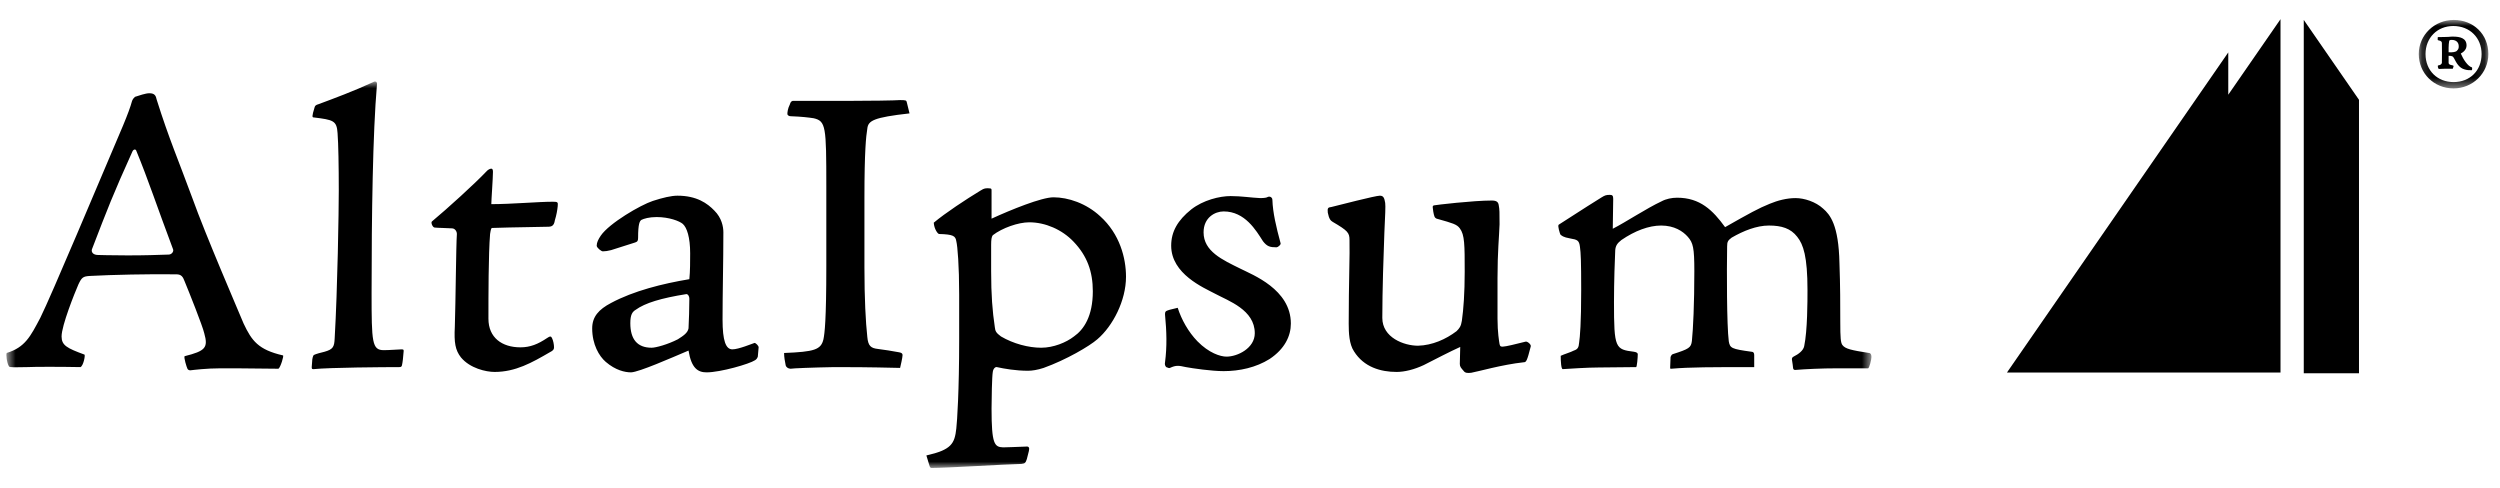
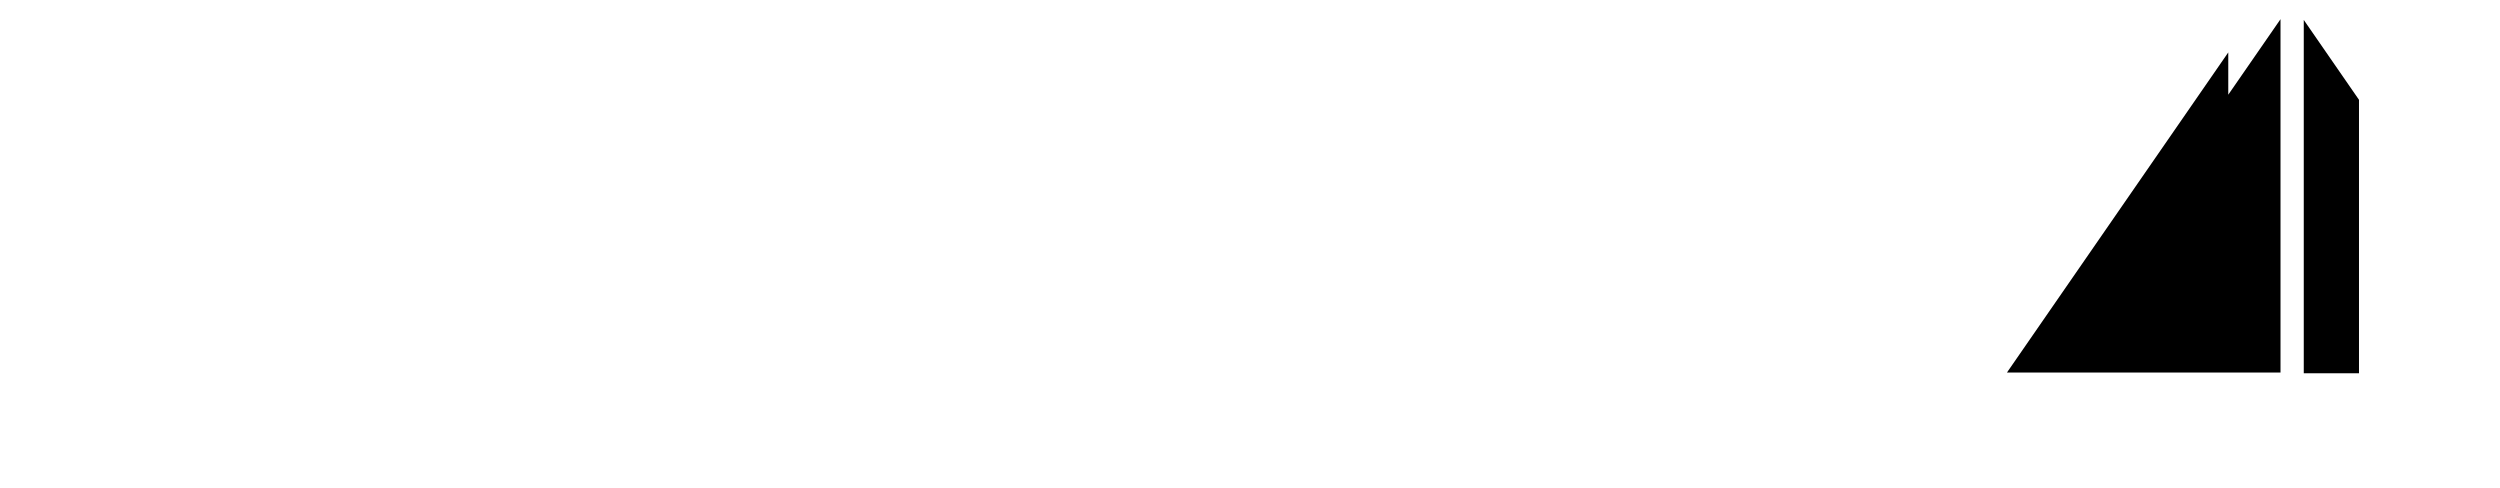
<svg xmlns="http://www.w3.org/2000/svg" width="241" height="47" viewBox="0 0 241 47" fill="none">
  <g clip-path="url(#clip0_3401_30)">
    <mask id="mask0_3401_30" style="mask-type:alpha" maskUnits="userSpaceOnUse" x="0" y="7" width="181" height="39">
-       <path d="M0.601 7.859H180.408V45.111H0.601V7.859Z" fill="white" />
-     </mask>
+       </mask>
    <g mask="url(#mask0_3401_30)">
      <path fill-rule="evenodd" clip-rule="evenodd" d="M169.106 35.389C165.034 35.389 162.901 35.389 161.122 35.546C161.003 35.546 161.003 35.546 161.003 35.425C161.003 35.351 161.042 34.574 161.042 34.416C161.042 34.416 161.122 34.185 161.241 34.145C162.821 33.64 163.019 33.521 163.099 32.863C163.217 31.733 163.334 29.284 163.334 26.136C163.334 23.879 163.217 23.413 162.705 22.829C162.227 22.285 161.397 21.742 160.134 21.742C158.949 21.742 157.606 22.245 156.299 23.141C155.903 23.453 155.746 23.686 155.709 24.113C155.669 24.851 155.588 27.223 155.588 29.128C155.588 33.601 155.709 33.678 157.525 33.911C157.763 33.95 157.881 34.028 157.881 34.145C157.881 34.457 157.803 35.389 157.723 35.389C157.367 35.389 154.956 35.425 154.128 35.425C153.019 35.425 151.28 35.546 150.651 35.584C150.49 35.584 150.453 34.805 150.453 34.3C150.767 34.145 151.44 33.95 151.716 33.795C152.072 33.678 152.192 33.521 152.229 33.018C152.308 32.474 152.427 31.19 152.427 27.961C152.427 25.163 152.389 24.385 152.308 23.801C152.229 23.179 152.072 23.103 151.361 22.985C150.688 22.869 150.531 22.714 150.413 22.595C150.373 22.48 150.135 21.778 150.256 21.663C152.546 20.186 153.891 19.331 154.403 19.02C154.721 18.825 154.839 18.785 155.194 18.785C155.432 18.785 155.513 18.864 155.513 19.173L155.471 22.052C156.695 21.43 158.751 20.069 160.175 19.407C160.607 19.173 161.161 19.059 161.675 19.059C163.887 19.059 165.113 20.264 166.299 21.897C168.63 20.574 169.539 20.069 170.607 19.642C171.358 19.331 172.227 19.096 173.095 19.096C173.925 19.096 175.032 19.447 175.745 20.107C176.414 20.689 177.246 21.663 177.323 25.357C177.403 27.534 177.403 29.479 177.403 31.033C177.403 32.589 177.444 33.018 177.6 33.251C177.878 33.64 178.472 33.756 180.17 34.028C180.328 34.028 180.408 34.185 180.408 34.416C180.408 34.65 180.21 35.467 180.09 35.505H177.167C175.547 35.505 174.043 35.584 173.095 35.661C172.98 35.661 172.897 35.661 172.857 35.505C172.857 35.425 172.78 34.883 172.74 34.65C172.74 34.574 172.74 34.457 172.897 34.379C173.374 34.145 173.845 33.795 173.925 33.366C174.242 31.85 174.242 29.014 174.242 27.961C174.242 24.733 173.845 23.567 173.253 22.829C172.624 22.014 171.752 21.742 170.526 21.742C169.341 21.742 168.078 22.245 166.931 22.909C166.575 23.179 166.495 23.296 166.495 23.762C166.456 26.057 166.456 31.345 166.654 32.899C166.773 33.563 166.892 33.64 168.868 33.911C169.025 33.911 169.106 34.028 169.106 34.223V35.389ZM133.533 19.562C133.575 19.874 133.533 20.729 133.453 22.44C133.376 24.385 133.255 28.08 133.255 30.644C133.255 32.55 135.349 33.327 136.696 33.327C138.076 33.29 139.382 32.706 140.409 31.927C140.685 31.655 140.843 31.462 140.924 30.918C141.081 29.829 141.197 28.235 141.197 26.212C141.197 23.607 141.197 22.635 140.726 22.014C140.447 21.625 140.015 21.508 138.631 21.118C138.395 21.079 138.314 20.963 138.274 20.848C138.197 20.651 138.116 20.107 138.116 19.991C138.116 19.874 138.116 19.836 138.237 19.797C138.395 19.757 141.988 19.331 143.808 19.331C144.282 19.331 144.44 19.485 144.48 19.797C144.557 20.186 144.557 20.458 144.557 21.625C144.519 22.829 144.36 24.23 144.36 26.796V30.723C144.36 32.046 144.519 32.939 144.557 33.172C144.599 33.406 144.715 33.446 144.953 33.406C145.151 33.406 146.14 33.172 147.048 32.939C147.207 32.863 147.64 33.213 147.562 33.406C147.207 34.805 147.128 34.922 146.89 34.922C144.755 35.157 142.505 35.817 141.831 35.934C141.475 35.973 141.239 35.973 141.081 35.741C140.843 35.467 140.726 35.351 140.726 35.079L140.766 33.446C139.818 33.873 138.314 34.65 137.249 35.194C136.337 35.622 135.39 35.855 134.638 35.855C133.097 35.855 131.477 35.389 130.528 33.873C130.057 33.172 130.015 32.084 130.015 31.19C130.015 27.223 130.134 24.503 130.092 23.141C130.092 22.44 129.936 22.245 128.476 21.391C128.276 21.273 128.12 21.118 127.999 20.496C127.959 20.069 127.999 19.991 128.355 19.952C128.987 19.797 132.586 18.864 133.017 18.864C133.376 18.864 133.453 19.096 133.533 19.562ZM122.387 34.61C121.082 35.425 119.501 35.777 117.96 35.777C116.774 35.777 114.955 35.505 114.323 35.389C113.612 35.233 113.375 35.194 112.781 35.467C112.741 35.505 112.584 35.467 112.426 35.389C112.309 35.272 112.268 35.117 112.309 34.922C112.506 33.406 112.466 31.969 112.309 30.335C112.309 30.18 112.309 30.061 112.426 29.985C112.584 29.906 112.822 29.829 113.531 29.672C113.89 30.801 114.561 32.005 115.431 32.899C116.536 34.028 117.643 34.379 118.235 34.379C119.305 34.379 120.961 33.563 120.961 32.124C120.961 29.867 118.433 29.014 117.13 28.312C116.025 27.728 112.902 26.408 112.902 23.686C112.902 22.325 113.531 21.235 114.839 20.186C115.983 19.292 117.566 18.902 118.629 18.902C119.699 18.902 120.606 19.059 121.478 19.096C121.872 19.096 122.108 19.059 122.228 18.98C122.345 18.942 122.425 18.942 122.543 19.02C122.66 19.135 122.66 19.213 122.66 19.292C122.7 20.496 123.019 21.858 123.45 23.453C123.492 23.607 123.175 23.841 123.056 23.841C122.425 23.841 122.147 23.762 121.753 23.257C121.082 22.206 120.014 20.381 117.96 20.381C117.13 20.381 116.025 20.963 116.025 22.4C116.025 24.23 117.841 25.045 119.578 25.902C120.723 26.486 124.439 27.885 124.439 31.19C124.439 32.395 123.846 33.64 122.387 34.61ZM103.49 23.296C102.383 22.13 100.763 21.43 99.222 21.43C98.155 21.43 96.614 21.975 95.705 22.674C95.586 22.829 95.546 23.103 95.546 23.607V26.136C95.546 28.43 95.667 29.985 95.901 31.54C95.942 31.927 96.022 32.084 96.495 32.434C97.681 33.134 99.145 33.521 100.367 33.521C101.553 33.521 102.779 33.018 103.53 32.434C104.477 31.774 105.348 30.489 105.348 28.08C105.348 26.174 104.796 24.658 103.49 23.296ZM89.303 43.905C91.714 43.36 92.029 42.778 92.189 41.3C92.268 40.598 92.464 37.76 92.464 32.706V28.39C92.464 25.63 92.308 23.724 92.189 23.257C92.108 22.752 91.91 22.595 90.529 22.557C90.41 22.557 90.054 22.09 90.014 21.468C91.121 20.536 93.136 19.213 94.481 18.396C94.877 18.125 95.112 18.125 95.429 18.163C95.586 18.163 95.586 18.241 95.586 18.396V21.079C97.443 20.226 100.407 19.02 101.553 19.02C102.976 19.02 104.715 19.602 106.059 20.848C107.955 22.557 108.547 24.89 108.547 26.679C108.547 28.972 107.284 31.423 105.784 32.706C105.031 33.366 102.779 34.688 100.605 35.467C100.012 35.661 99.5 35.741 99.104 35.741C97.919 35.741 96.812 35.546 96.099 35.389C95.942 35.351 95.744 35.546 95.705 35.855C95.626 36.283 95.586 38.499 95.586 39.394C95.586 42.818 95.865 43.087 96.691 43.126C97.127 43.126 97.761 43.087 98.907 43.05C99.185 43.011 99.262 43.166 99.185 43.476L98.987 44.255C98.866 44.603 98.826 44.682 98.471 44.722C96.812 44.761 91.319 45.111 89.777 45.111C89.699 45.111 89.66 45.032 89.62 44.954L89.303 43.905ZM87.678 10.931C84.202 11.321 83.687 11.631 83.608 12.408C83.489 13.109 83.331 14.586 83.331 19.059V25.786C83.331 28.778 83.45 31.033 83.608 32.474C83.687 33.366 83.963 33.563 84.636 33.64C84.992 33.678 86.256 33.873 86.611 33.95C86.888 33.988 87.007 34.068 87.007 34.223C87.007 34.457 86.809 35.312 86.769 35.467C83.529 35.389 81.831 35.389 80.407 35.389C78.353 35.425 76.377 35.505 76.218 35.546C75.981 35.546 75.784 35.389 75.743 35.233C75.664 34.843 75.586 34.416 75.586 34.028C78.51 33.911 79.142 33.716 79.38 32.706C79.498 32.124 79.657 30.878 79.657 25.666V17.968C79.657 12.175 79.617 11.671 78.431 11.397C77.918 11.321 77.284 11.243 76.218 11.204C76.06 11.204 75.941 11.126 75.903 11.009C75.903 10.814 75.941 10.464 76.139 10.075C76.218 9.804 76.298 9.765 76.416 9.725H77.522H81.671C83.727 9.725 86.335 9.687 86.769 9.648C87.322 9.648 87.363 9.687 87.401 9.804L87.678 10.931ZM65.346 32.706C65.9 32.355 66.295 32.084 66.374 31.655C66.413 31.152 66.453 29.441 66.453 28.819C66.453 28.507 66.295 28.35 66.176 28.35C63.726 28.74 62.185 29.207 61.276 29.867C60.959 30.061 60.763 30.335 60.763 31.152C60.763 32.706 61.434 33.521 62.818 33.521C63.213 33.521 64.359 33.213 65.346 32.706ZM58.905 24.113C58.588 24.191 58.352 24.23 58.114 24.23C57.956 24.23 57.522 23.879 57.522 23.686C57.522 23.372 57.679 23.064 57.917 22.714C58.746 21.508 61.749 19.757 62.935 19.369C63.884 19.059 64.714 18.864 65.308 18.864C67.164 18.864 68.192 19.602 68.865 20.302C69.574 21.003 69.733 21.858 69.733 22.4C69.733 25.278 69.654 28.195 69.654 30.801C69.654 32.863 69.97 33.678 70.602 33.678C71.195 33.678 72.5 33.134 72.737 33.058C72.856 33.058 73.132 33.327 73.132 33.483L73.053 34.379C73.013 34.493 72.934 34.65 72.777 34.729C72.262 35.079 69.456 35.896 68.112 35.896C67.283 35.896 66.651 35.505 66.374 33.795C64.635 34.533 61.632 35.855 60.84 35.896C60.248 35.896 59.34 35.699 58.392 34.883C57.758 34.338 57.087 33.213 57.087 31.655C57.087 30.53 57.72 29.829 58.905 29.207C61.078 28.04 63.884 27.34 66.453 26.913C66.532 26.174 66.532 25.163 66.532 24.423C66.532 22.869 66.217 21.937 65.821 21.585C65.504 21.313 64.516 20.924 63.292 20.924C62.581 20.924 62.066 21.079 61.83 21.198C61.672 21.313 61.513 21.547 61.513 22.909C61.513 23.179 61.473 23.296 61.236 23.372L58.905 24.113ZM47.521 16.569C47.521 17.152 47.363 19.292 47.363 19.68C49.338 19.68 51.867 19.447 53.291 19.447C53.764 19.447 53.804 19.485 53.764 19.874C53.725 20.264 53.646 20.729 53.489 21.235C53.408 21.778 53.172 21.858 52.816 21.858C51.631 21.897 49.733 21.897 47.442 21.975C47.363 21.975 47.323 22.052 47.244 22.557C47.085 24.503 47.085 28.545 47.085 30.723C47.085 32.55 48.391 33.483 50.169 33.483C51.118 33.483 51.867 33.172 52.736 32.589C53.014 32.395 53.132 32.395 53.212 32.589C53.33 32.822 53.408 33.213 53.408 33.483C53.408 33.678 53.33 33.795 53.014 33.95C51.274 34.962 49.694 35.855 47.678 35.855C46.848 35.855 45.307 35.505 44.438 34.457C43.885 33.756 43.766 33.018 43.845 31.502C43.925 29.091 43.964 23.646 44.043 22.557C44.043 22.285 43.845 22.014 43.57 22.014C43.015 21.975 42.225 21.975 41.908 21.937C41.712 21.937 41.514 21.468 41.633 21.353C43.134 20.107 45.82 17.657 46.848 16.569C47.046 16.337 47.244 16.259 47.363 16.259C47.48 16.259 47.521 16.375 47.521 16.569ZM30.091 34.843C30.091 34.61 30.168 34.3 30.248 34.223C30.485 34.105 30.959 33.988 31.276 33.911C32.105 33.678 32.224 33.446 32.262 32.629C32.541 27.806 32.658 20.302 32.658 18.396C32.658 15.985 32.62 13.847 32.541 12.837C32.462 11.631 32.145 11.553 30.248 11.321C30.091 11.321 30.05 11.243 30.327 10.347C30.367 10.192 30.446 10.114 30.723 10.037C32.185 9.492 34.082 8.793 36.017 7.897C36.057 7.859 36.136 7.859 36.176 7.859C36.294 7.859 36.374 7.976 36.334 8.209C35.938 12.797 35.821 20.729 35.821 28.235C35.821 33.018 35.859 33.756 37.006 33.756C37.52 33.756 38.507 33.678 38.705 33.678C38.903 33.678 38.941 33.716 38.903 33.95C38.864 34.457 38.824 34.883 38.745 35.233C38.705 35.389 38.586 35.389 38.469 35.389C37.045 35.389 31.789 35.425 30.248 35.584C30.091 35.584 30.05 35.584 30.05 35.389L30.091 34.843ZM12.3 24.62C14.037 24.62 15.066 24.58 16.251 24.541C16.568 24.541 16.764 24.23 16.685 24.036C15.106 19.836 14.314 17.386 13.129 14.508C13.09 14.391 12.892 14.353 12.773 14.586C10.877 18.785 10.402 20.031 8.861 24.036C8.782 24.308 8.98 24.58 9.454 24.58C9.731 24.58 10.482 24.62 12.3 24.62ZM15.106 9.61C16.291 13.382 17.2 15.442 18.543 19.096C19.808 22.635 22.969 29.946 23.484 31.19C24.273 32.863 24.906 33.716 27.277 34.261C27.396 34.261 27.04 35.425 26.843 35.546C23.324 35.505 22.535 35.505 21.27 35.505C19.927 35.505 18.663 35.661 18.346 35.699C18.188 35.699 18.109 35.622 18.07 35.546C17.99 35.389 17.713 34.493 17.792 34.338C19.808 33.833 20.084 33.521 19.689 32.124C19.531 31.423 18.227 28.156 17.792 27.106C17.634 26.679 17.477 26.445 17.002 26.445C14.354 26.408 10.798 26.486 8.665 26.601C7.992 26.639 7.873 26.756 7.558 27.418C7.202 28.235 5.936 31.383 5.936 32.434C5.936 33.29 6.449 33.563 8.15 34.185C8.229 34.3 8.031 35.272 7.756 35.389C5.779 35.351 3.408 35.351 2.618 35.389C1.907 35.389 1.274 35.425 1.115 35.389C0.919 35.389 0.879 35.351 0.84 35.272C0.681 35 0.523 34.145 0.642 34.028C2.42 33.483 2.935 32.434 3.882 30.644C4.949 28.507 9.572 17.464 11.864 12.098C12.3 11.048 12.575 10.309 12.733 9.725C12.813 9.53 12.892 9.453 13.011 9.336C13.367 9.22 14.037 8.988 14.395 8.988C14.908 8.988 15.027 9.22 15.106 9.61Z" fill="black" />
    </g>
    <path fill-rule="evenodd" clip-rule="evenodd" d="M222.083 35.984H227.407V9.622L222.083 1.921V35.984ZM219.841 1.85V35.911H193.471L214.805 5.053V9.13L219.841 1.85Z" fill="black" />
    <mask id="mask1_3401_30" style="mask-type:alpha" maskUnits="userSpaceOnUse" x="233" y="1" width="7" height="8">
      <path d="M233.169 1.922H239.875V8.522H233.169V1.922Z" fill="white" />
    </mask>
    <g mask="url(#mask1_3401_30)">
-       <path fill-rule="evenodd" clip-rule="evenodd" d="M236.348 3.846C236.271 3.846 236.223 3.846 236.172 3.871C236.122 3.894 236.098 3.943 236.098 3.968C236.072 4.138 236.046 4.357 236.046 4.6V5.039C236.422 5.064 236.747 5.014 236.848 4.892C237.022 4.722 237.022 4.6 237.022 4.455C237.022 4.138 236.823 3.846 236.348 3.846ZM235.02 6.499C234.995 6.354 234.995 6.329 235.045 6.306C235.221 6.281 235.371 6.209 235.398 6.062C235.398 5.575 235.421 4.6 235.398 4.163C235.398 4.016 235.322 3.943 235.096 3.894C235.045 3.894 234.995 3.871 234.995 3.846V3.674C234.995 3.651 234.995 3.577 235.02 3.577C235.621 3.577 235.822 3.554 236.046 3.554C236.246 3.529 236.348 3.529 236.471 3.529C237.148 3.529 237.775 3.674 237.775 4.382C237.775 4.796 237.448 5.039 237.222 5.161C237.448 5.697 237.874 6.379 238.299 6.499C238.325 6.499 238.325 6.768 238.273 6.768C237.998 6.768 237.849 6.768 237.598 6.695C237.048 6.549 236.799 6.062 236.573 5.623C236.471 5.403 236.322 5.38 236.046 5.38V6.085C236.098 6.209 236.098 6.232 236.449 6.306C236.523 6.329 236.548 6.354 236.498 6.476L236.449 6.623H235.771C235.522 6.623 235.346 6.646 235.171 6.646C235.123 6.646 235.096 6.646 235.071 6.623L235.02 6.499ZM233.82 5.209C233.82 6.816 234.972 7.913 236.523 7.913C238.099 7.913 239.226 6.816 239.226 5.209C239.226 3.651 238.099 2.506 236.498 2.506C234.945 2.506 233.82 3.651 233.82 5.209ZM239.877 5.209C239.877 7.06 238.374 8.522 236.523 8.522C234.621 8.522 233.169 7.06 233.169 5.209C233.169 3.382 234.671 1.922 236.548 1.922C238.424 1.922 239.877 3.285 239.877 5.209Z" fill="black" />
-     </g>
+       </g>
  </g>
  <defs>
    <clipPath id="clip0_3401_30">
      <rect width="239.8" height="46.2" fill="white" transform="translate(0.6 0.2)" />
    </clipPath>
  </defs>
</svg>